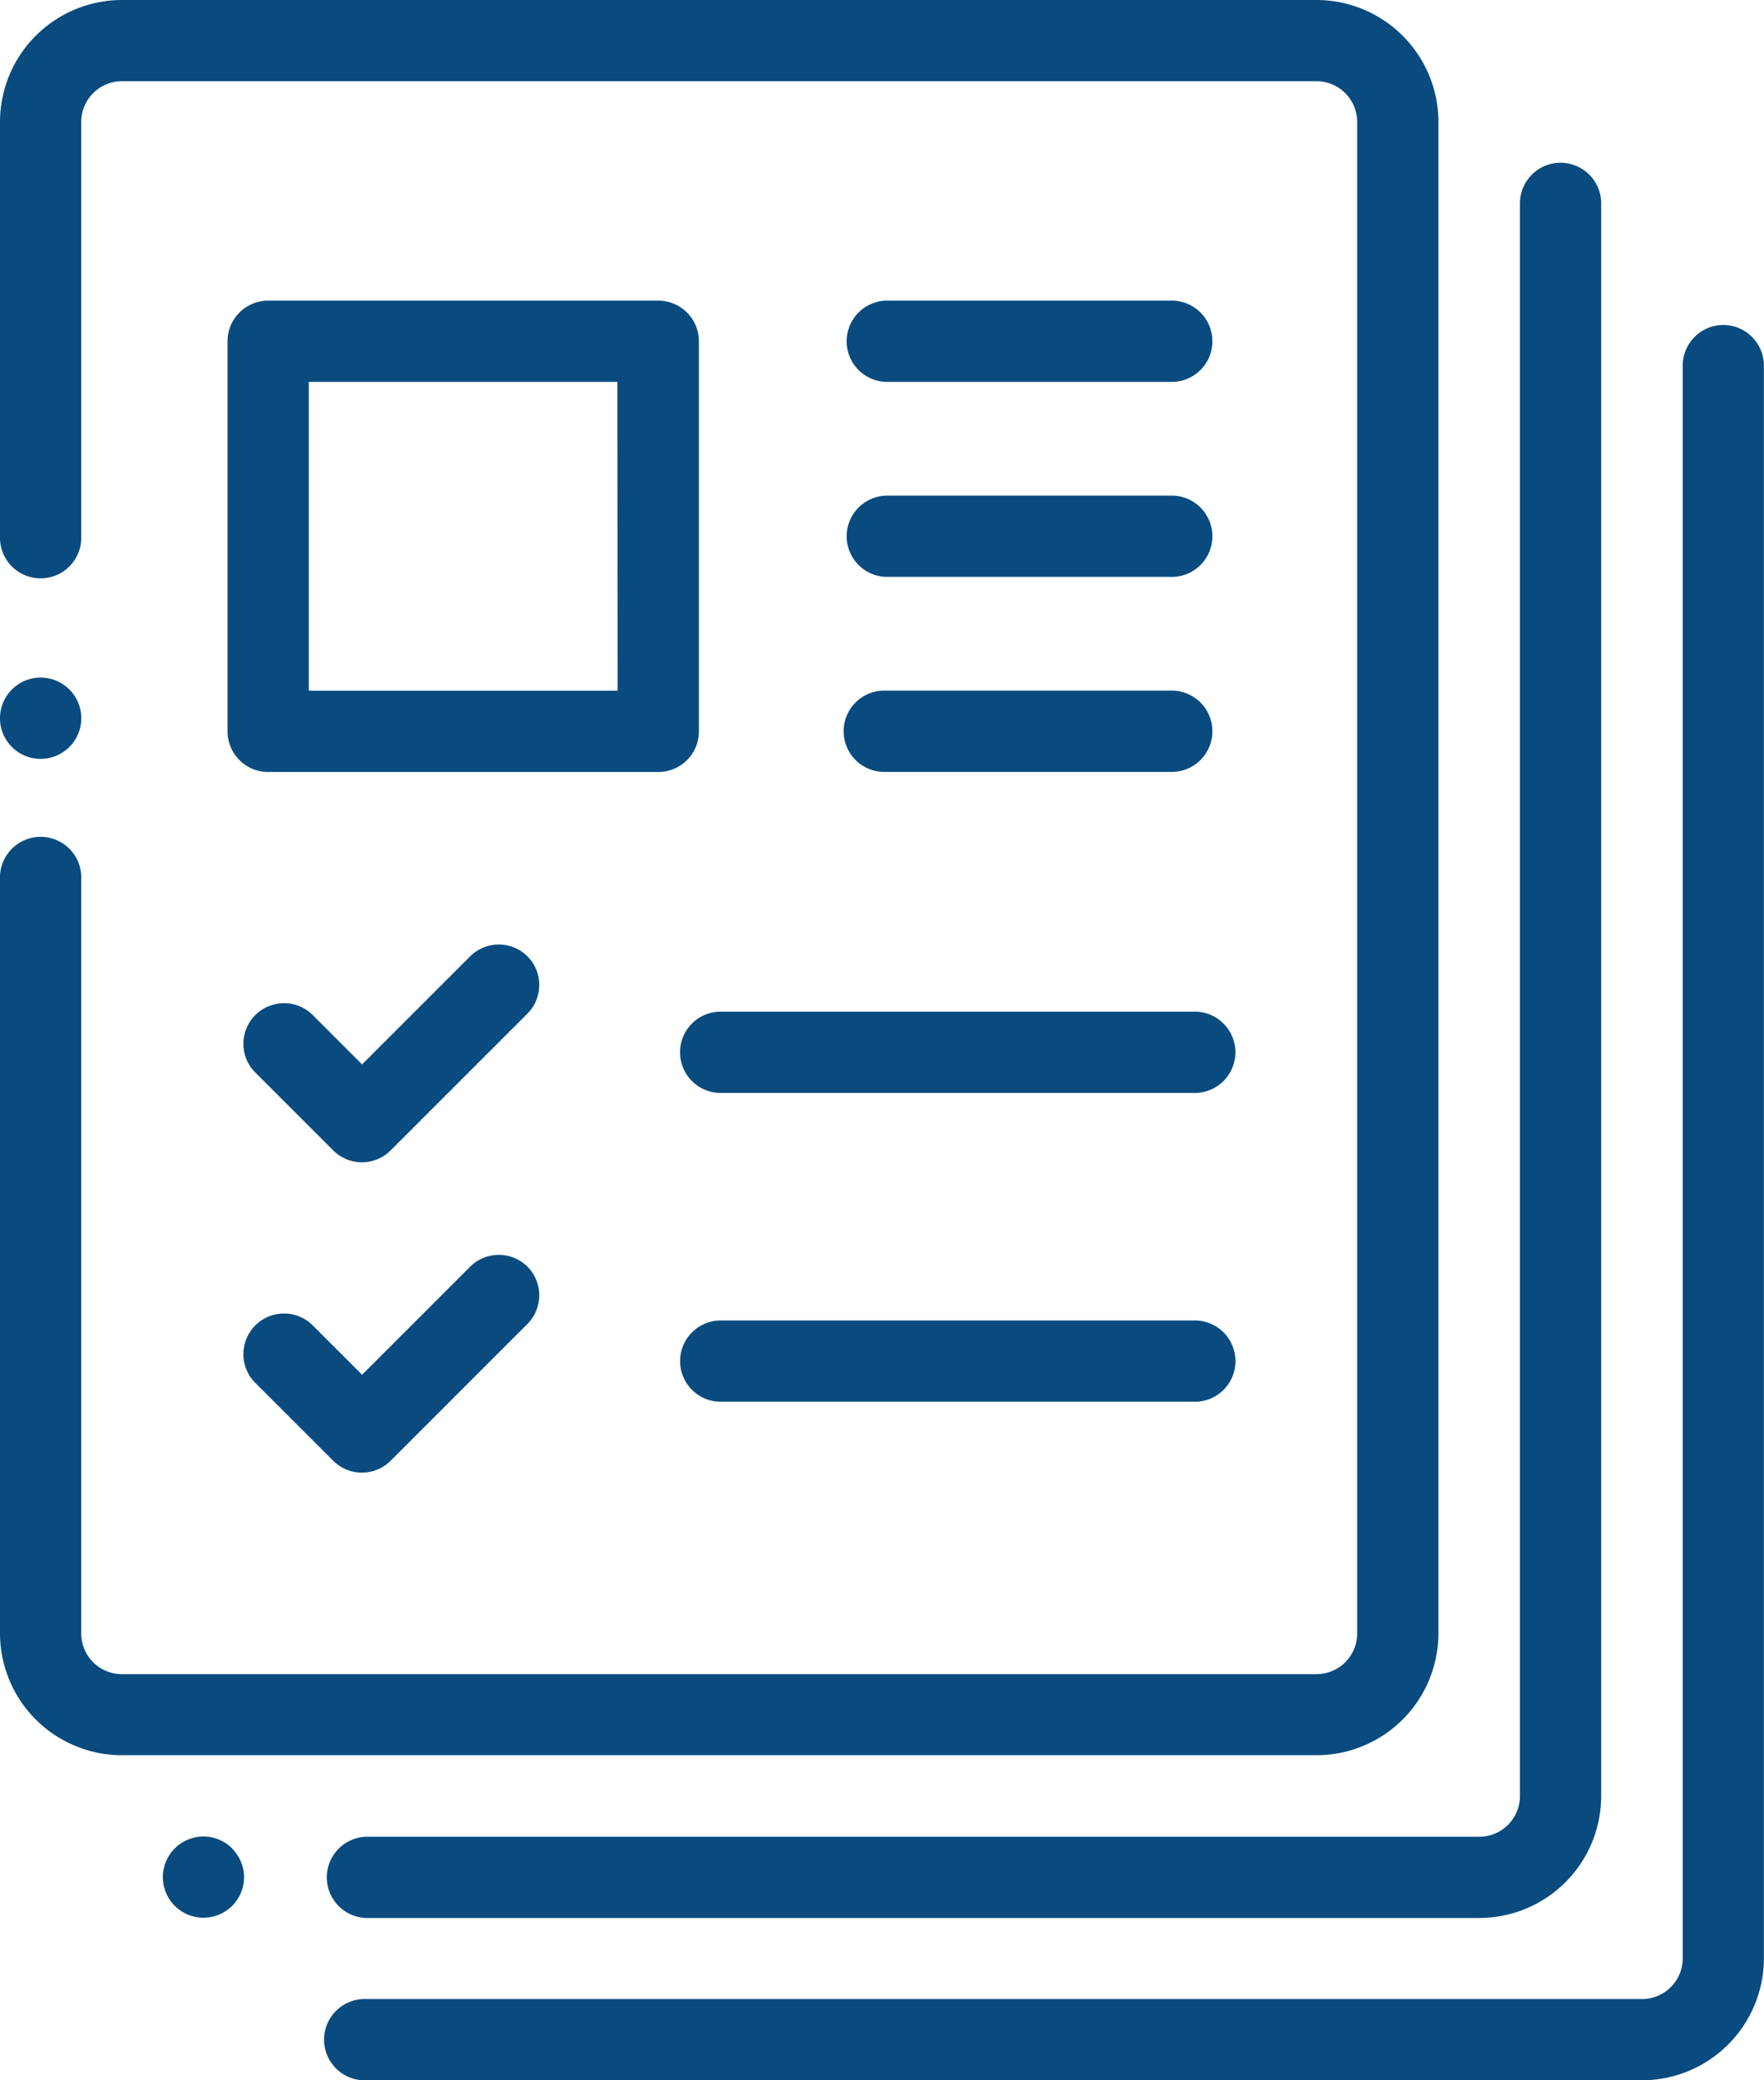
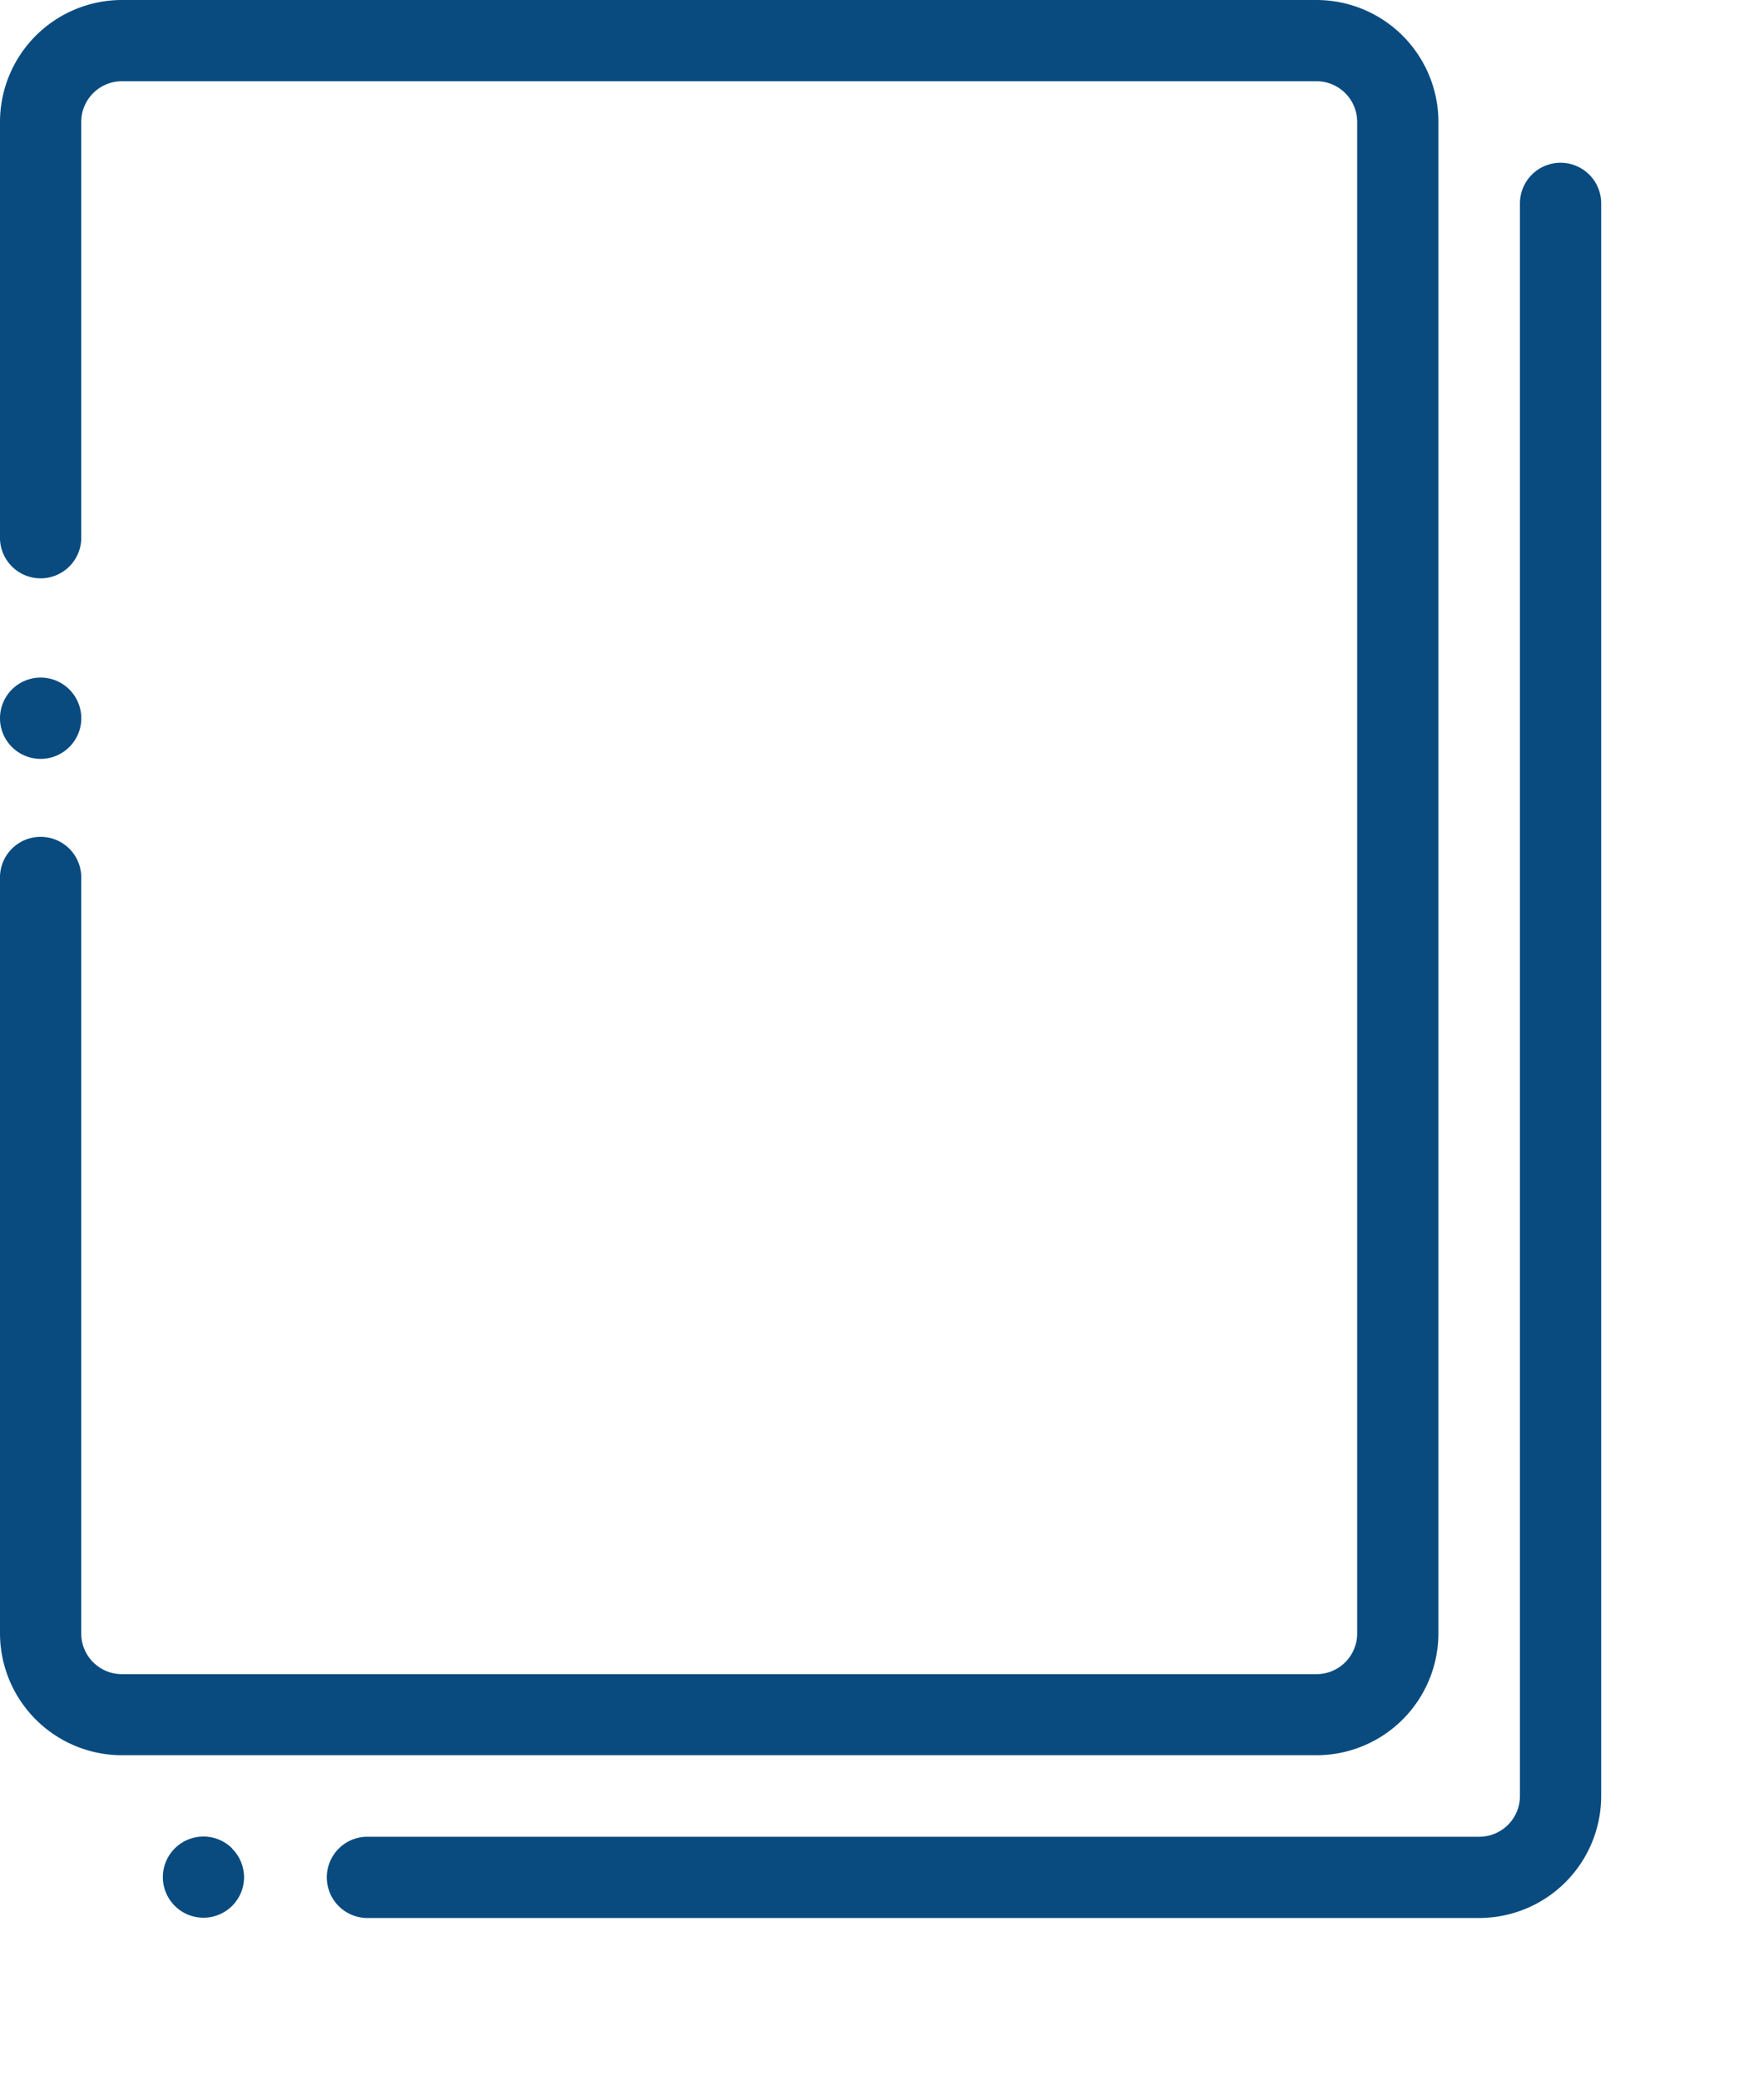
<svg xmlns="http://www.w3.org/2000/svg" width="31.506" height="37.157" viewBox="0 0 31.506 37.157">
  <g id="icon" transform="translate(-38.937)">
    <path id="Path_27892" data-name="Path 27892" d="M62.451,0H41.114a2.18,2.18,0,0,0-2.177,2.177v7.4a.726.726,0,1,0,1.451,0v-7.4a.727.727,0,0,1,.726-.726H62.451a.727.727,0,0,1,.726.726v27a.727.727,0,0,1-.726.726H41.114a.727.727,0,0,1-.726-.726V15.7a.726.726,0,1,0-1.451,0V29.174a2.18,2.18,0,0,0,2.177,2.177H62.451a2.18,2.18,0,0,0,2.177-2.177v-27A2.18,2.18,0,0,0,62.451,0Z" transform="translate(0)" fill="#094b7f" />
    <path id="Path_27893" data-name="Path 27893" d="M40.176,49.471a.726.726,0,1,0,.213.513A.73.73,0,0,0,40.176,49.471Zm2.907,20.7a.725.725,0,1,0,.213.513A.73.73,0,0,0,43.083,70.175ZM66.81,40.063a.726.726,0,0,0-.726.726V69.237a.727.727,0,0,1-.726.726H45.473a.726.726,0,0,0,0,1.451H65.358a2.18,2.18,0,0,0,2.177-2.177V40.789A.726.726,0,0,0,66.81,40.063Z" transform="translate(0 -37.156)" fill="#094b7f" />
-     <path id="Path_27894" data-name="Path 27894" d="M121.653,74.435a.726.726,0,0,0-.726.726V103.61a.727.727,0,0,1-.726.726H97.414a.726.726,0,1,0,0,1.451H120.2a2.18,2.18,0,0,0,2.177-2.177V75.161A.726.726,0,0,0,121.653,74.435ZM102.63,74H95.663a.726.726,0,0,0-.726.726v6.967a.726.726,0,0,0,.726.726h6.967a.726.726,0,0,0,.726-.726V74.726A.726.726,0,0,0,102.63,74Zm-.726,6.967H96.388V75.451H101.9Zm-1.609,4.746a.726.726,0,0,0-1.026,0l-1.929,1.929-.9-.9a.726.726,0,0,0-1.026,1.026l1.41,1.41a.726.726,0,0,0,1.026,0l2.442-2.442A.726.726,0,0,0,100.295,85.713Z" transform="translate(-51.936 -68.63)" fill="#094b7f" />
-     <path id="Path_27895" data-name="Path 27895" d="M115.585,86.7h-8.467a.726.726,0,0,0,0,1.451h8.467a.726.726,0,1,0,0-1.451ZM115.174,74h-5.08a.726.726,0,0,0,0,1.451h5.08a.726.726,0,1,0,0-1.451Zm0,3.483h-5.08a.726.726,0,0,0,0,1.451h5.08a.726.726,0,1,0,0-1.451Zm0,3.483h-5.08a.726.726,0,1,0,0,1.451h5.08a.726.726,0,1,0,0-1.451ZM103.695,91.256a.726.726,0,0,0-1.026,0l-1.929,1.929-.9-.9a.726.726,0,0,0-1.026,1.026l1.41,1.41a.726.726,0,0,0,1.026,0l2.442-2.442A.726.726,0,0,0,103.695,91.256Zm11.891.96h-8.467a.726.726,0,0,0,0,1.451h8.467a.726.726,0,1,0,0-1.451Z" transform="translate(-55.336 -68.63)" fill="#094b7f" />
  </g>
</svg>